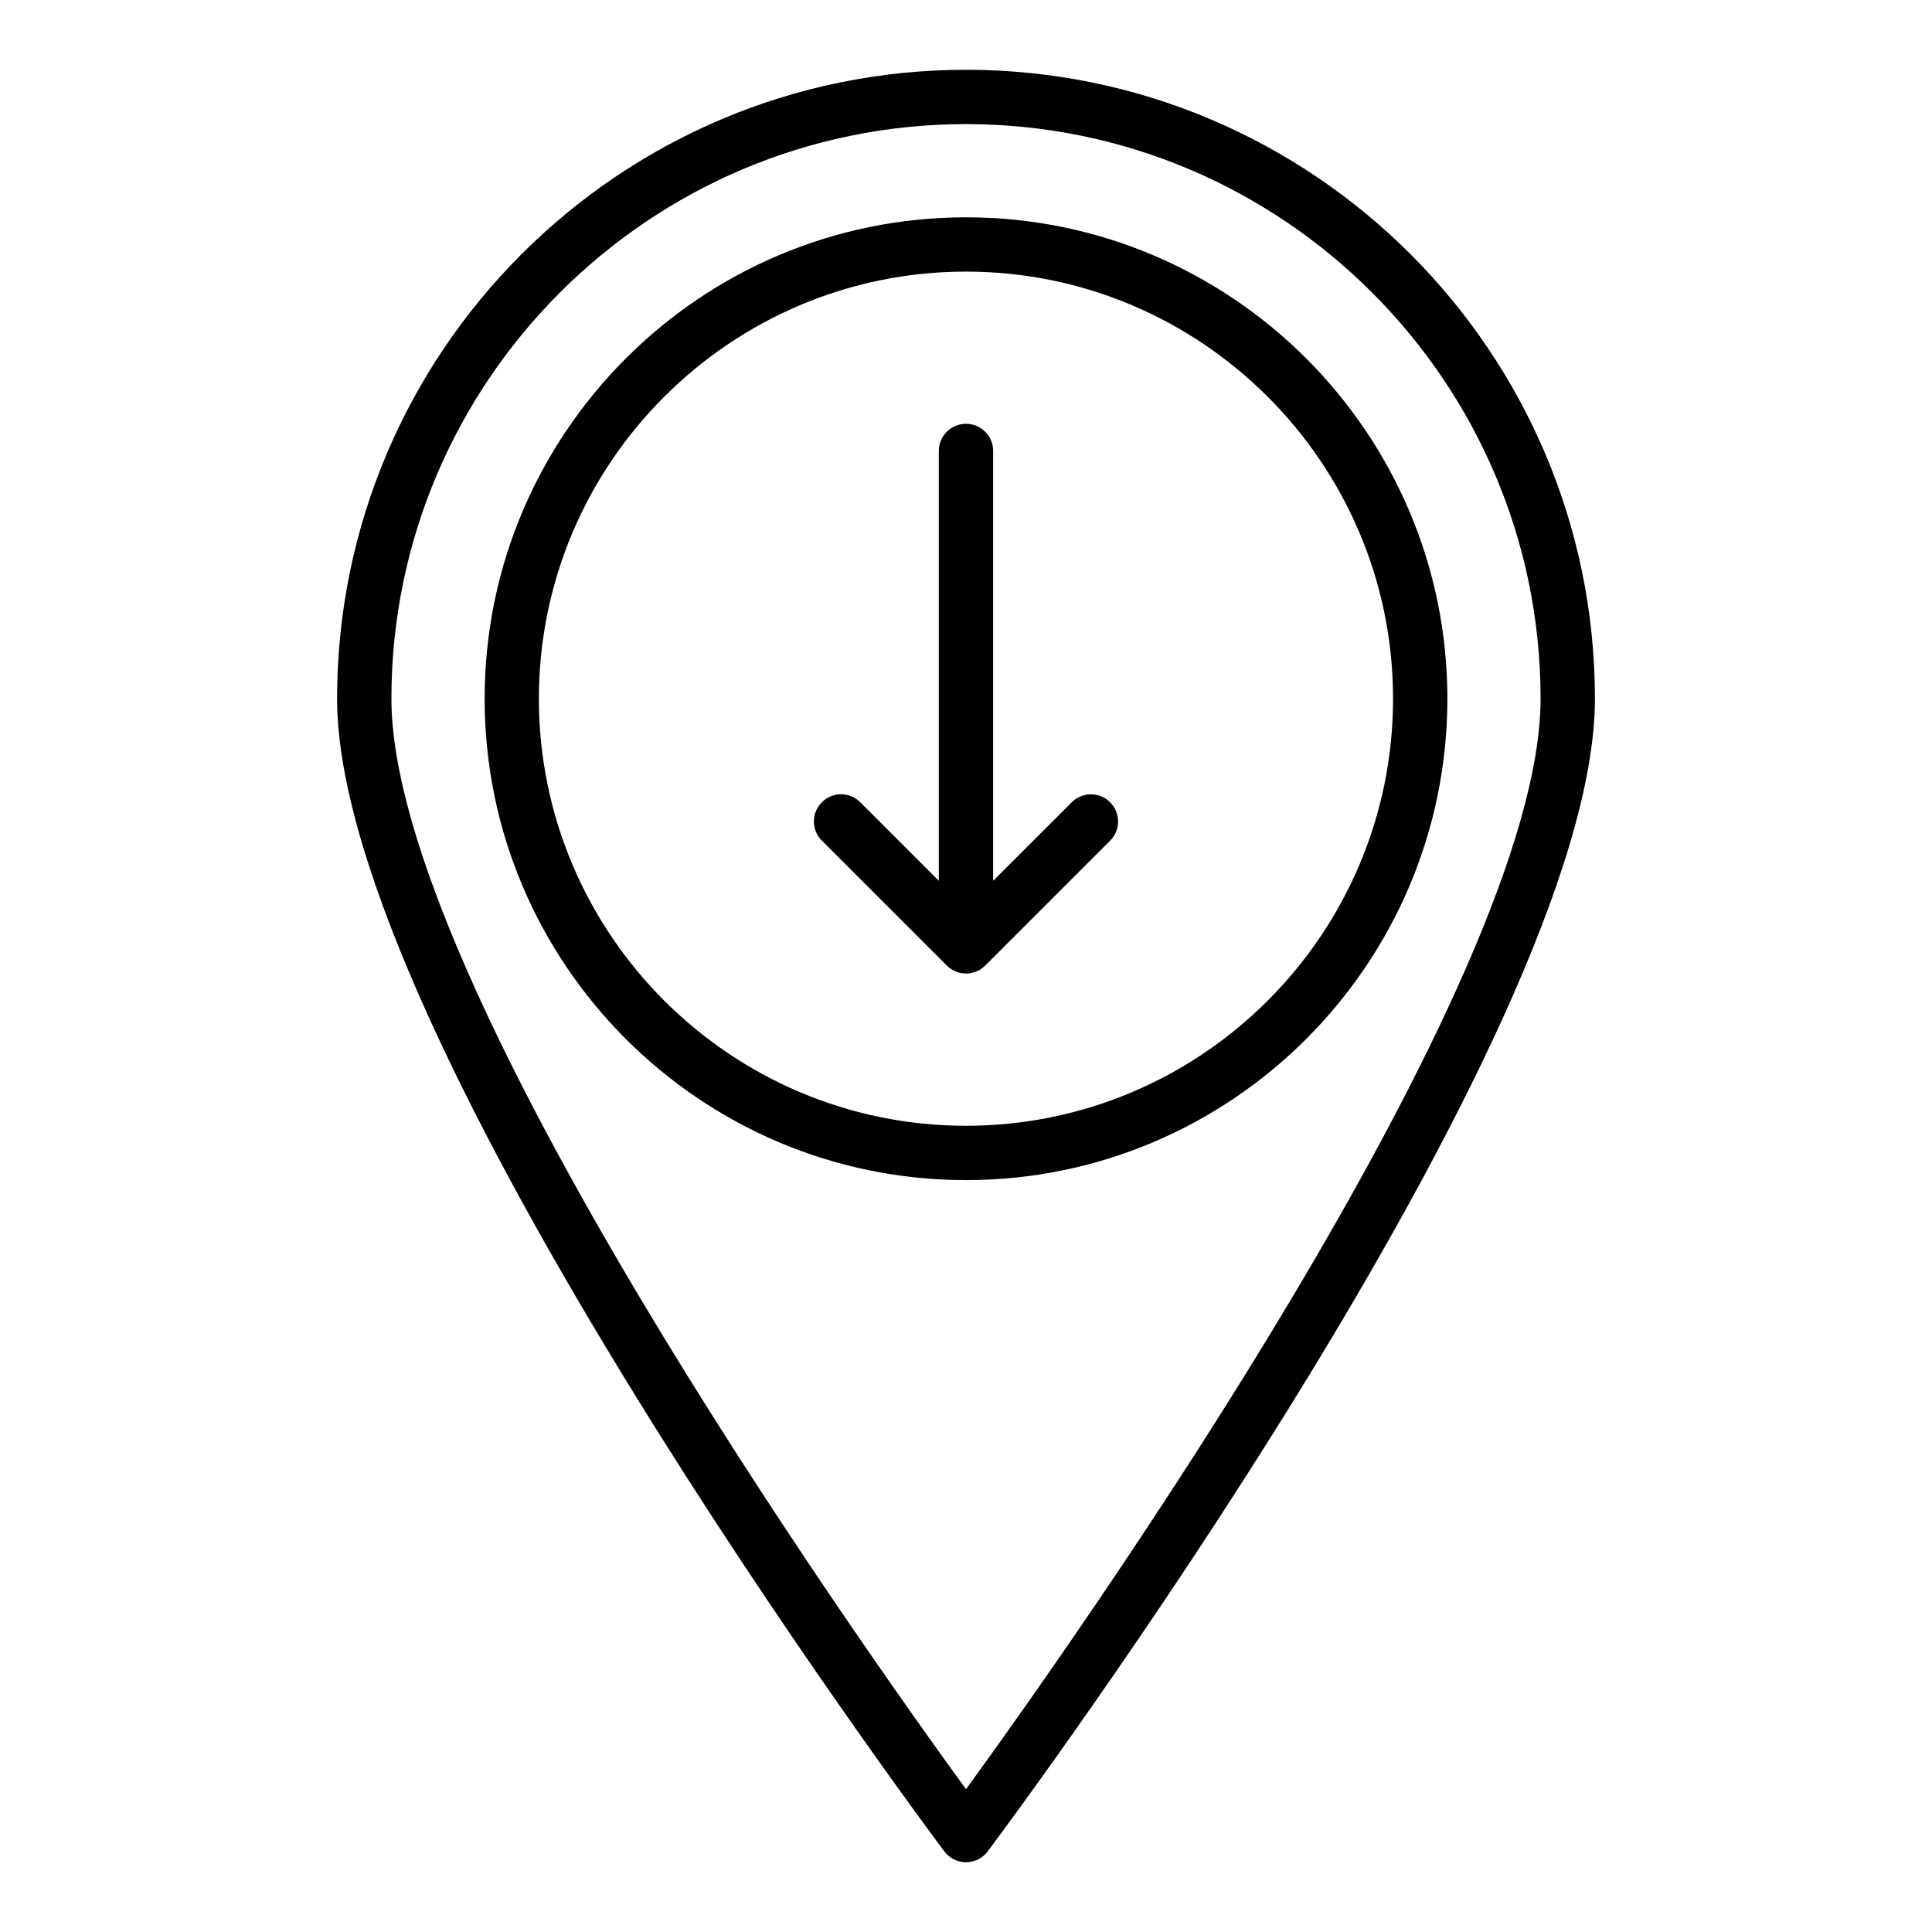
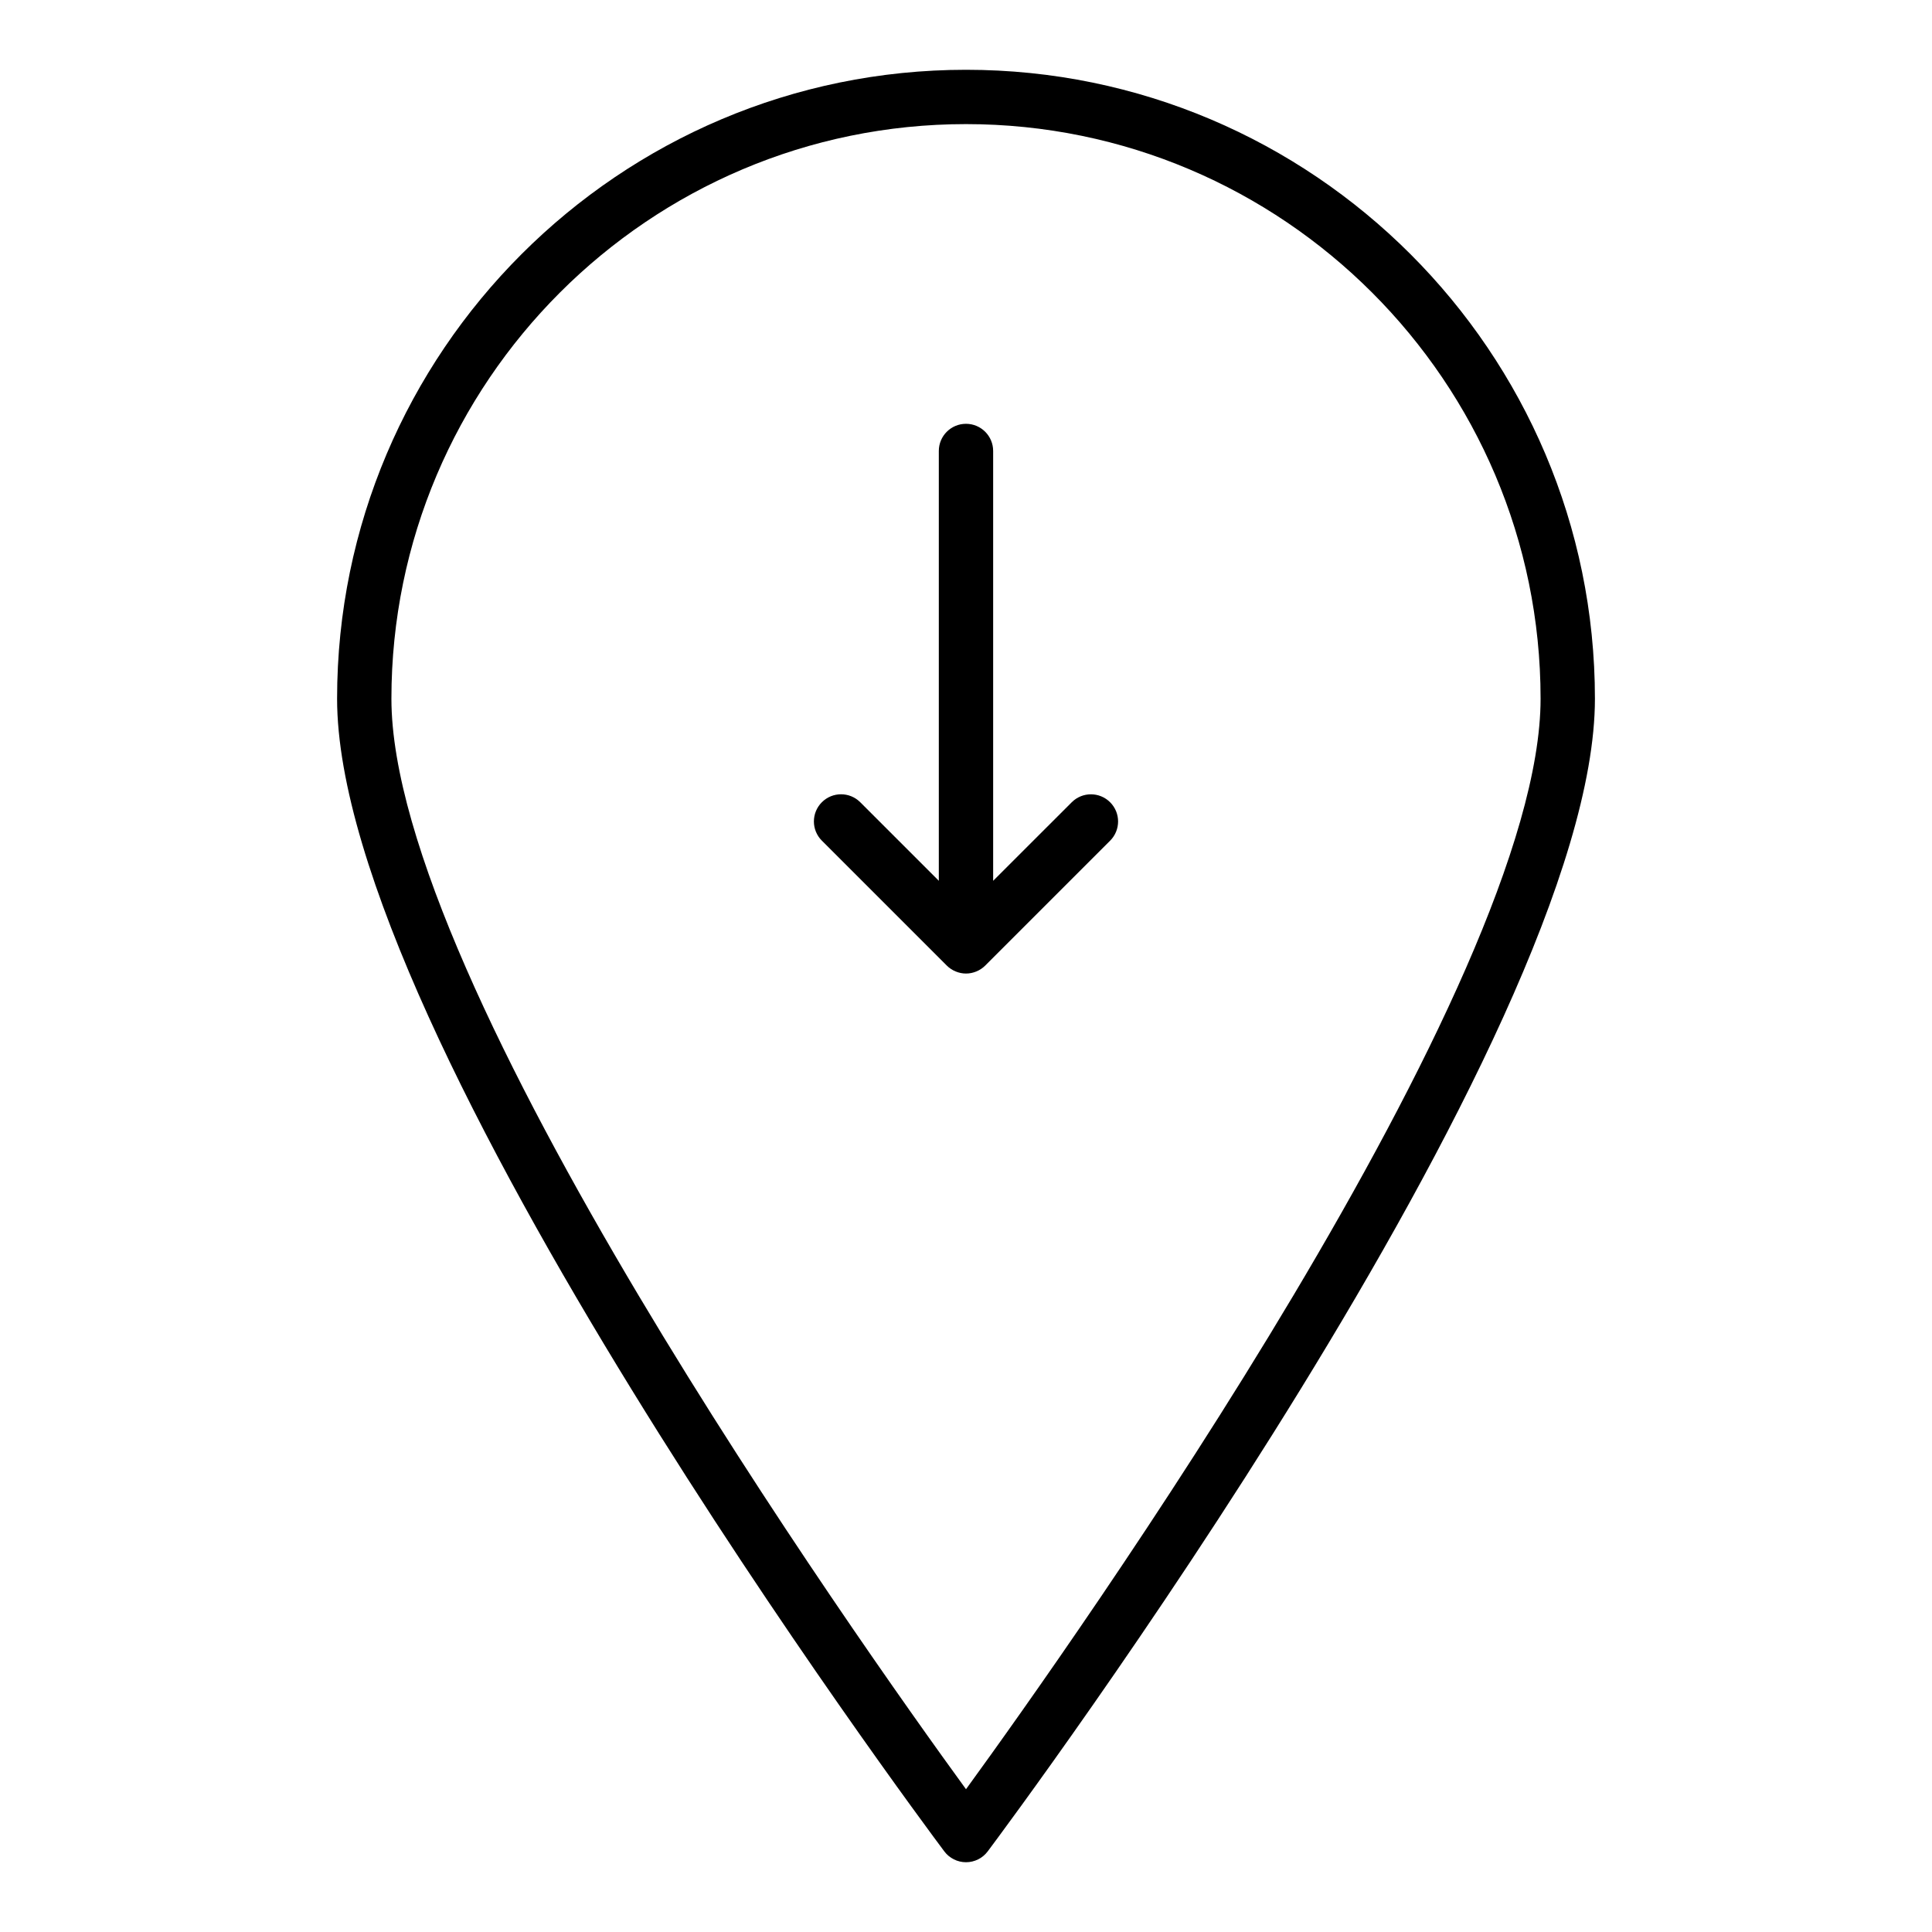
<svg xmlns="http://www.w3.org/2000/svg" fill="#000000" width="800px" height="800px" version="1.1" viewBox="144 144 512 512">
  <g>
    <path d="m400 637.51c2.266 0 4.402-1.066 5.762-2.887 6.566-8.777 160.91-216.03 160.91-305.46 0-91.902-74.766-166.67-166.67-166.67s-166.67 74.766-166.67 166.67c0 89.438 154.34 296.69 160.91 305.46 1.359 1.82 3.496 2.887 5.766 2.887zm0-460.62c83.965 0 152.27 68.312 152.27 152.27 0 75.332-123.83 249.9-152.27 289-28.441-39.098-152.27-213.66-152.27-289-0.004-83.961 68.309-152.27 152.27-152.27z" />
-     <path d="m527.57 329.16c0-70.344-57.23-127.57-127.57-127.57s-127.57 57.23-127.57 127.57c-0.004 70.348 57.227 127.58 127.57 127.58 70.344 0 127.57-57.23 127.57-127.58zm-240.76 0c0-62.406 50.773-113.18 113.18-113.18s113.18 50.773 113.18 113.18c0.004 62.406-50.77 113.18-113.18 113.18-62.41 0-113.18-50.777-113.18-113.18z" />
    <path d="m397.25 401.44c0.879 0.367 1.812 0.559 2.75 0.559s1.871-0.191 2.75-0.555c0.879-0.363 1.676-0.891 2.34-1.555l33.105-33.102c2.812-2.812 2.812-7.367 0-10.176-2.812-2.812-7.367-2.812-10.176 0l-20.824 20.812v-113.91c0-3.977-3.223-7.199-7.199-7.199-3.977 0-7.199 3.223-7.199 7.199v113.91l-20.82-20.82c-2.812-2.812-7.367-2.812-10.176 0-2.812 2.812-2.812 7.367 0 10.176l33.102 33.102c0.668 0.668 1.465 1.195 2.348 1.559z" />
  </g>
</svg>